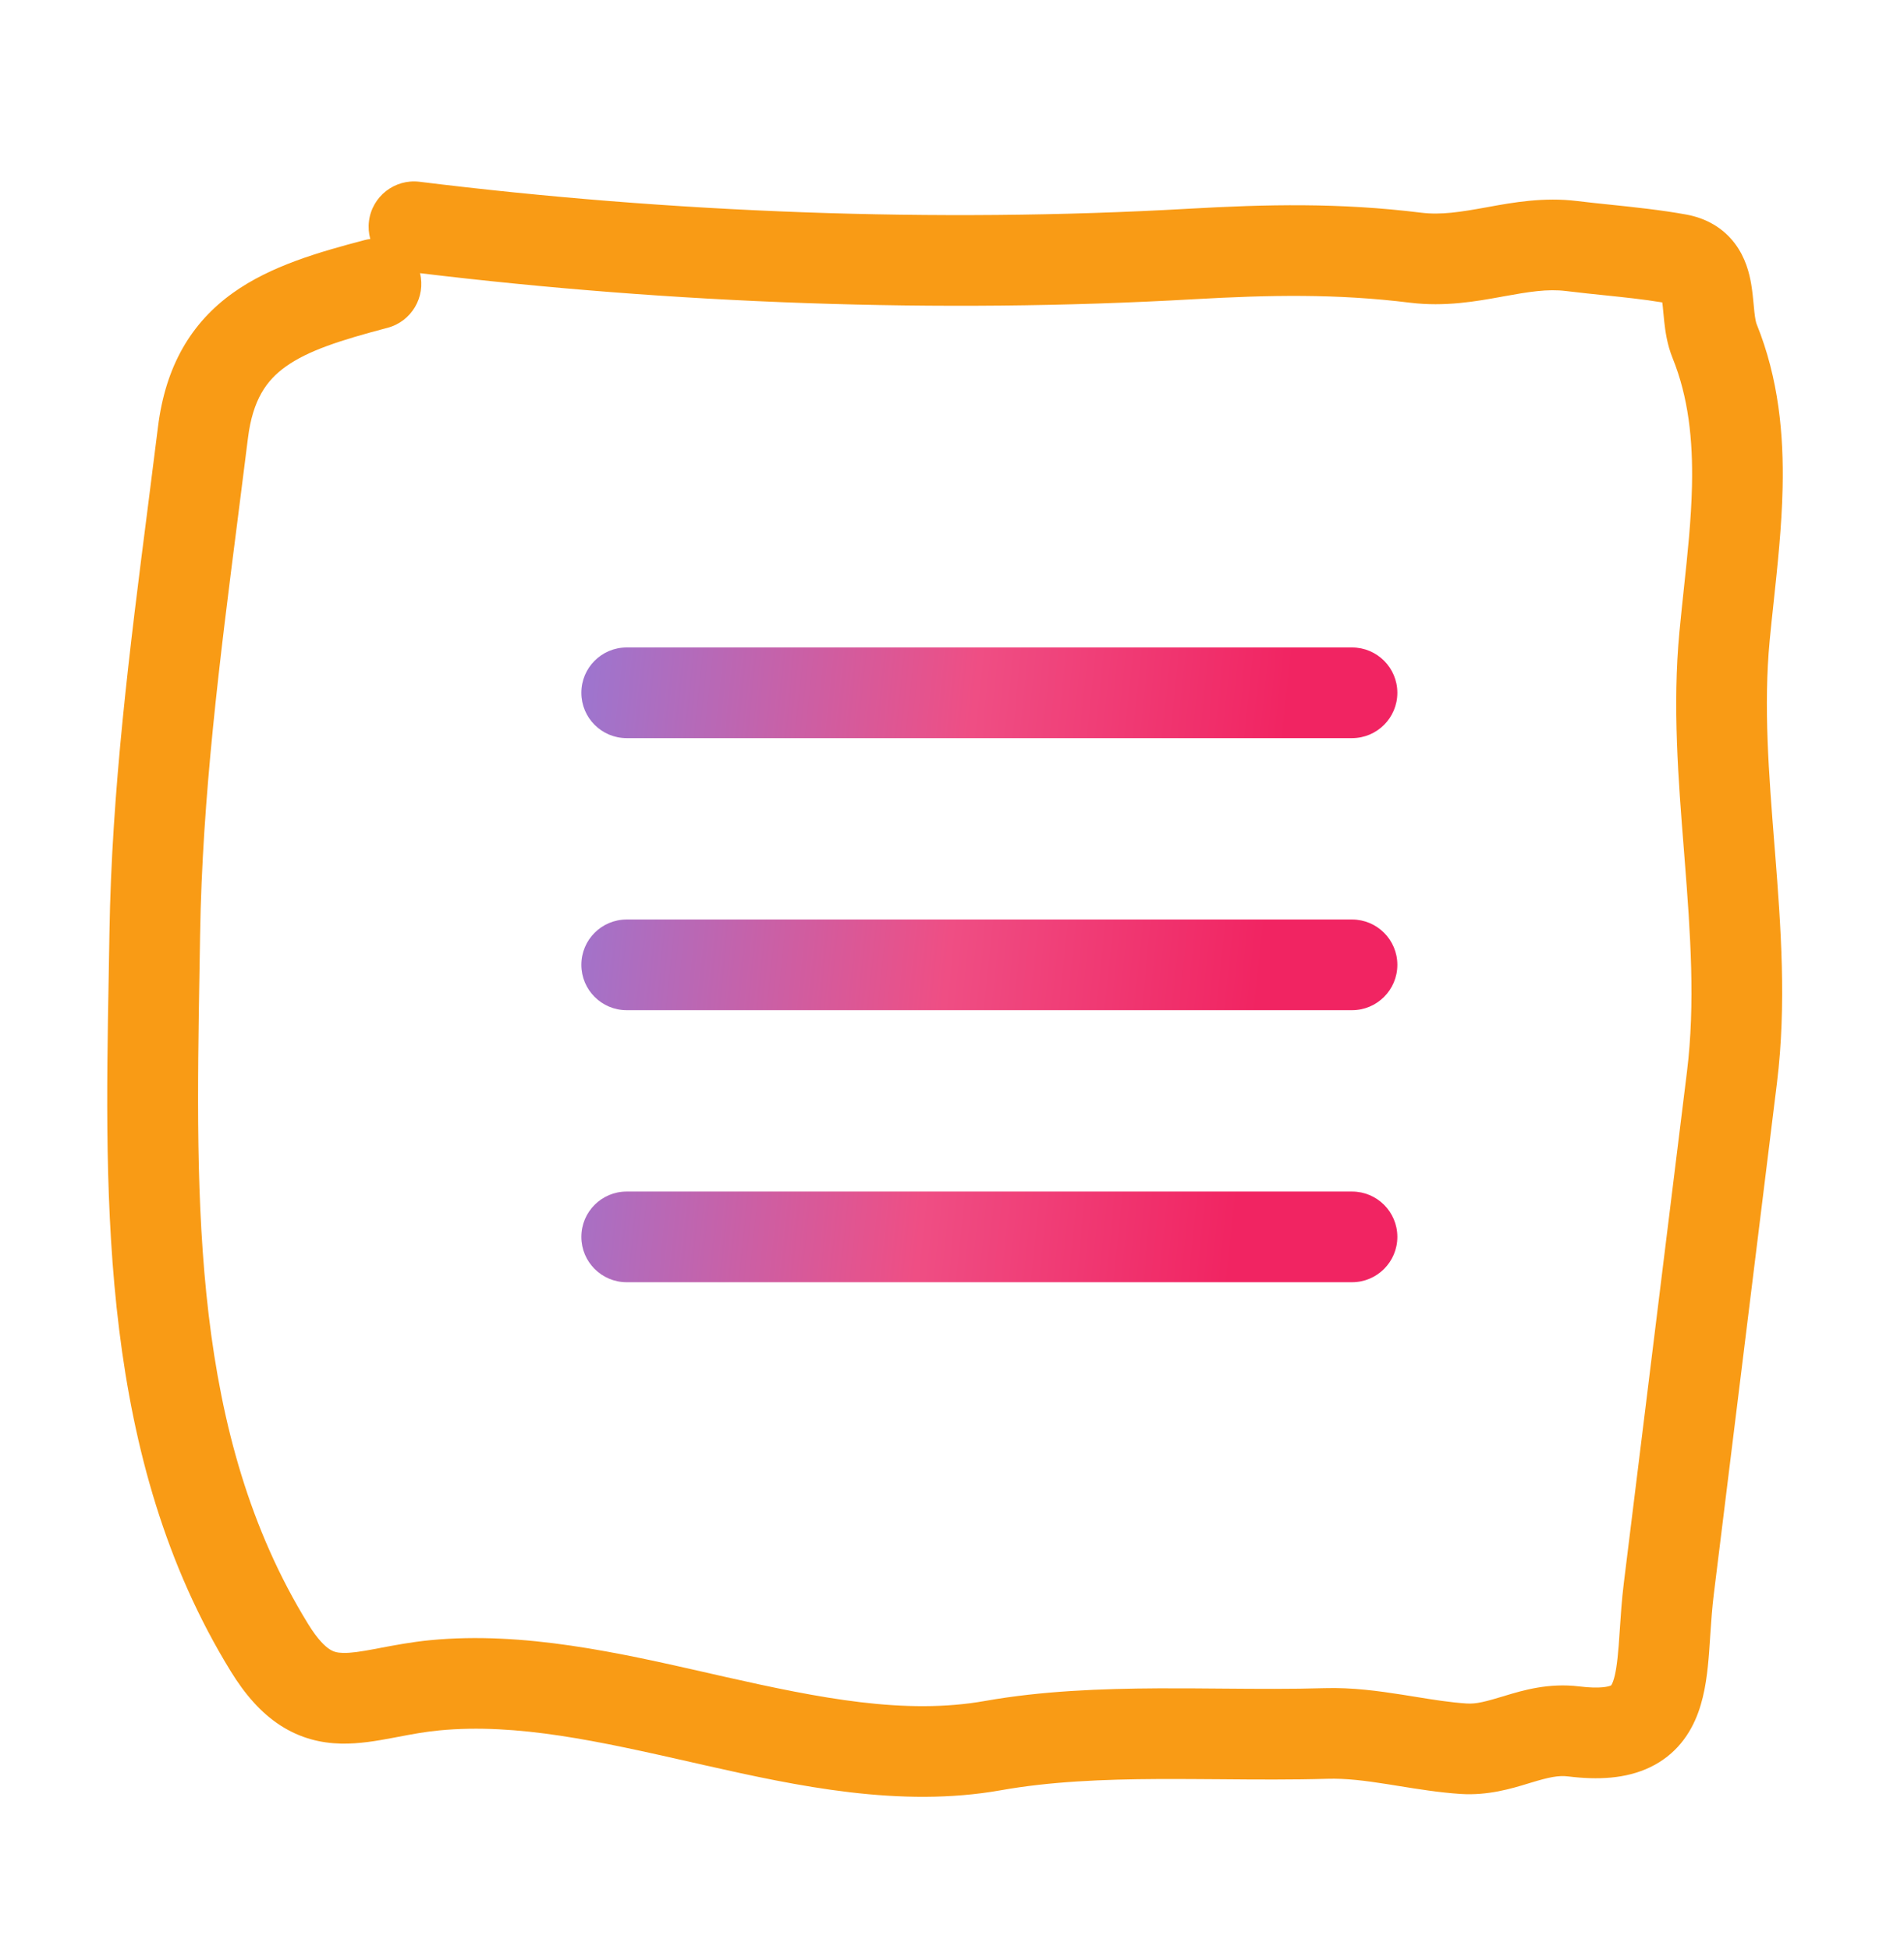
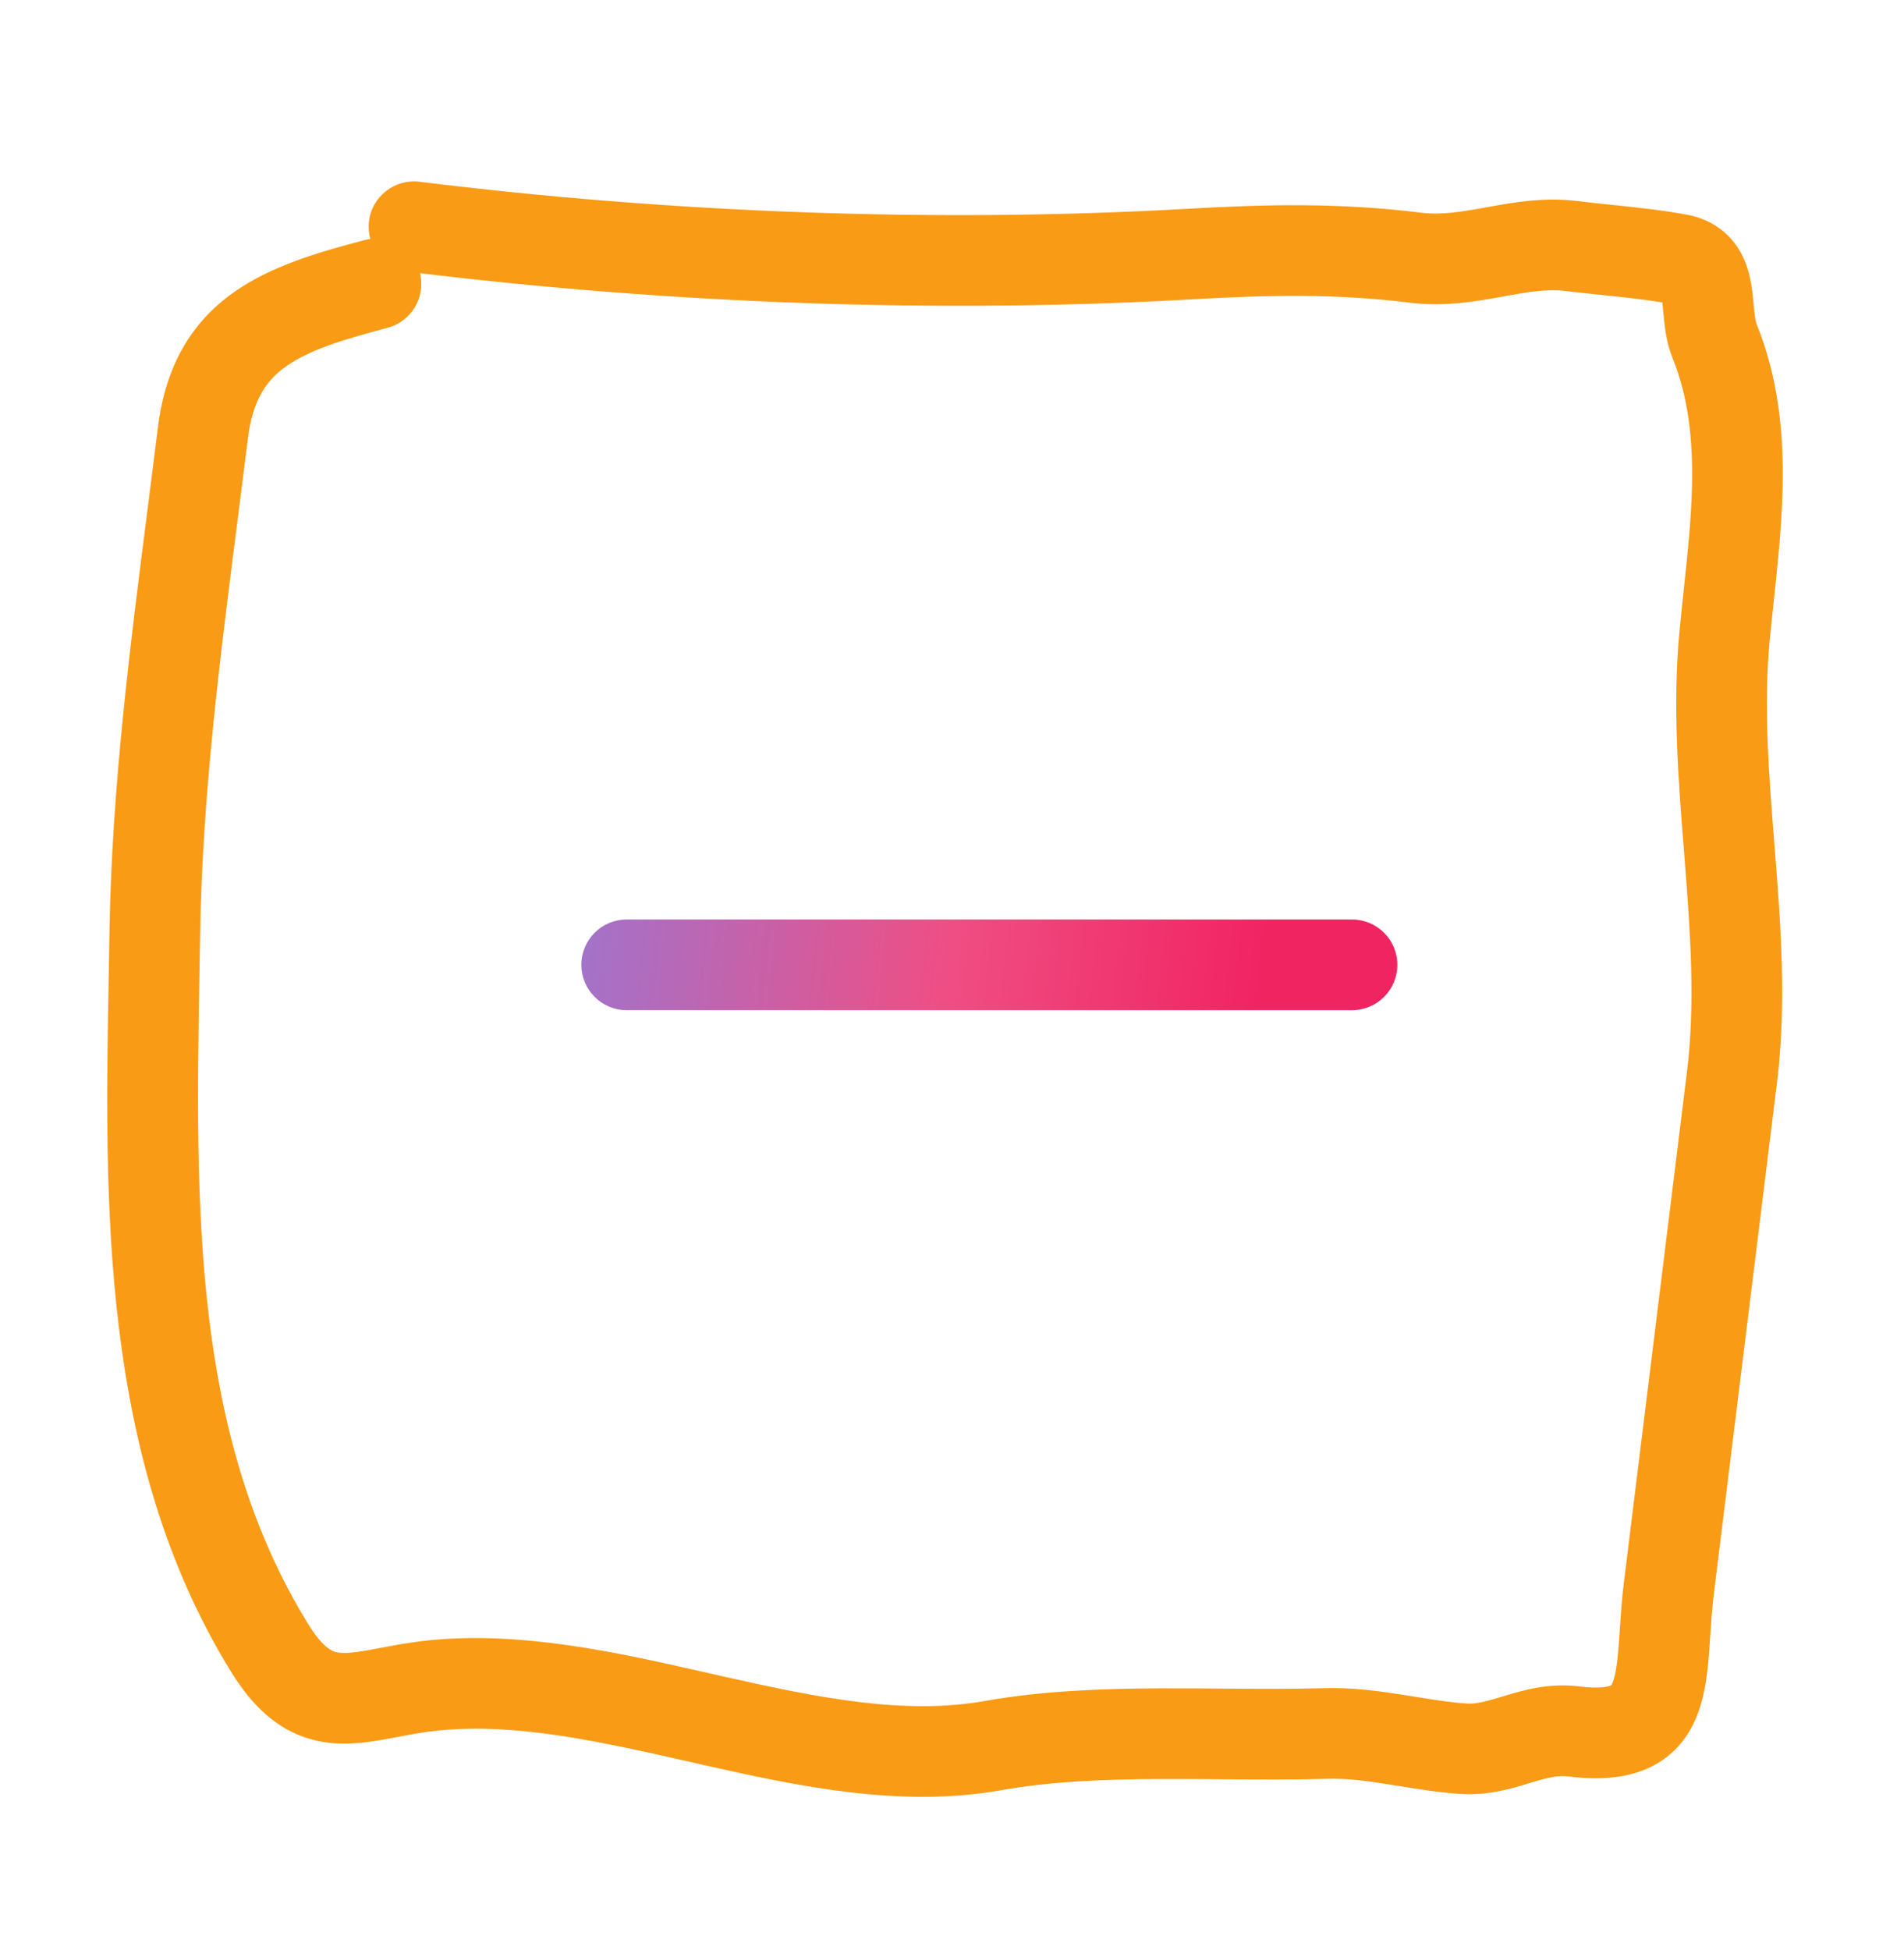
<svg xmlns="http://www.w3.org/2000/svg" width="42" height="43" viewBox="0 0 42 43" fill="none">
-   <path d="M12.824 15.28C12.824 14.727 13.271 14.28 13.824 14.28H29.824C30.376 14.28 30.824 14.727 30.824 15.28C30.824 15.832 30.376 16.28 29.824 16.28H13.824C13.271 16.28 12.824 15.832 12.824 15.28Z" fill="url(#paint0_linear_1318_955)" />
  <path d="M12.824 21.28C12.824 20.727 13.271 20.28 13.824 20.28H29.824C30.376 20.28 30.824 20.727 30.824 21.28C30.824 21.832 30.376 22.28 29.824 22.28H13.824C13.271 22.28 12.824 21.832 12.824 21.28Z" fill="url(#paint1_linear_1318_955)" />
-   <path d="M13.824 26.28C13.271 26.28 12.824 26.727 12.824 27.28C12.824 27.832 13.271 28.28 13.824 28.28H29.824C30.376 28.28 30.824 27.832 30.824 27.28C30.824 26.727 30.376 26.28 29.824 26.28H13.824Z" fill="url(#paint2_linear_1318_955)" />
  <path fill-rule="evenodd" clip-rule="evenodd" d="M35.402 6.513C35.131 6.485 34.849 6.456 34.546 6.419C34.133 6.368 33.728 6.435 33.143 6.541L33.112 6.547C32.571 6.645 31.873 6.771 31.103 6.676C29.484 6.476 28.02 6.504 26.326 6.6C20.718 6.92 14.835 6.698 9.265 6.025C9.394 6.554 9.076 7.091 8.548 7.23C7.502 7.506 6.794 7.734 6.301 8.087C5.885 8.385 5.575 8.808 5.469 9.667C5.393 10.276 5.316 10.881 5.239 11.484C4.846 14.559 4.462 17.568 4.414 20.613C4.41 20.874 4.406 21.134 4.401 21.394C4.313 26.593 4.227 31.644 6.795 35.815C7.011 36.166 7.173 36.312 7.271 36.375C7.351 36.427 7.431 36.453 7.568 36.456C7.736 36.46 7.944 36.43 8.29 36.365C8.327 36.358 8.364 36.351 8.403 36.343C8.706 36.286 9.083 36.214 9.498 36.174C11.556 35.976 13.67 36.456 15.595 36.893C15.723 36.922 15.851 36.951 15.977 36.98C18.082 37.454 19.966 37.828 21.728 37.515C22.982 37.293 24.288 37.244 25.549 37.237C26.042 37.235 26.519 37.239 26.986 37.243C27.748 37.249 28.484 37.255 29.222 37.233C29.828 37.215 30.412 37.296 30.924 37.376C31.023 37.392 31.119 37.407 31.212 37.422C31.625 37.489 31.985 37.547 32.349 37.571C32.569 37.586 32.772 37.529 33.199 37.401L33.204 37.399C33.588 37.283 34.161 37.111 34.839 37.195C35.318 37.254 35.496 37.192 35.533 37.175C35.537 37.173 35.539 37.172 35.54 37.171C35.544 37.167 35.561 37.143 35.583 37.082C35.638 36.93 35.675 36.692 35.707 36.286C35.714 36.19 35.721 36.083 35.729 35.968C35.75 35.653 35.774 35.28 35.82 34.911L37.213 23.634C37.397 22.139 37.291 20.606 37.162 18.967C37.156 18.894 37.15 18.82 37.145 18.747C37.022 17.205 36.892 15.566 37.046 13.938C37.077 13.611 37.111 13.294 37.144 12.983C37.227 12.207 37.306 11.47 37.323 10.72C37.346 9.696 37.244 8.76 36.895 7.897C36.774 7.598 36.734 7.299 36.711 7.092C36.7 6.989 36.693 6.912 36.687 6.847C36.681 6.779 36.676 6.725 36.668 6.67C36.25 6.601 35.841 6.559 35.402 6.513ZM8.168 5.271C8.125 5.276 8.082 5.285 8.039 5.296C7.036 5.56 5.972 5.863 5.137 6.461C4.225 7.114 3.652 8.062 3.484 9.422C3.411 10.013 3.335 10.606 3.259 11.202C2.865 14.277 2.464 17.414 2.414 20.581C2.409 20.891 2.404 21.204 2.398 21.519C2.307 26.563 2.206 32.176 5.092 36.864C5.403 37.369 5.754 37.775 6.182 38.053C6.627 38.341 7.084 38.446 7.522 38.456C7.928 38.465 8.331 38.392 8.66 38.33C8.7 38.323 8.739 38.315 8.778 38.308C9.087 38.249 9.372 38.195 9.69 38.165C11.416 37.999 13.233 38.41 15.252 38.866C15.346 38.888 15.441 38.909 15.537 38.931C17.591 39.394 19.86 39.878 22.077 39.485C23.16 39.292 24.329 39.243 25.559 39.237C25.995 39.235 26.448 39.239 26.907 39.242C27.702 39.249 28.515 39.255 29.282 39.232C29.688 39.22 30.115 39.273 30.613 39.352C30.694 39.364 30.777 39.378 30.862 39.392C31.278 39.459 31.749 39.535 32.214 39.566C32.819 39.607 33.349 39.446 33.7 39.339C33.726 39.331 33.751 39.323 33.775 39.316C34.166 39.198 34.374 39.153 34.594 39.18C35.244 39.26 35.862 39.233 36.393 38.98C36.97 38.706 37.291 38.24 37.463 37.764C37.621 37.329 37.67 36.844 37.701 36.439C37.711 36.302 37.72 36.172 37.728 36.043C37.748 35.748 37.767 35.465 37.805 35.157L39.198 23.88C39.411 22.154 39.283 20.427 39.156 18.81C39.151 18.756 39.147 18.703 39.143 18.649C39.017 17.059 38.9 15.576 39.037 14.126C39.063 13.854 39.093 13.57 39.125 13.277C39.211 12.472 39.304 11.605 39.322 10.764C39.348 9.592 39.238 8.355 38.749 7.147C38.736 7.115 38.718 7.044 38.699 6.875C38.696 6.846 38.692 6.806 38.688 6.759C38.675 6.62 38.656 6.421 38.629 6.263C38.589 6.029 38.506 5.684 38.269 5.37C38.006 5.022 37.632 4.812 37.202 4.733C36.649 4.632 36.049 4.569 35.501 4.512C35.25 4.486 35.011 4.461 34.791 4.434C34.056 4.343 33.375 4.466 32.847 4.562C32.827 4.566 32.807 4.569 32.787 4.573C32.211 4.677 31.788 4.745 31.348 4.691C29.552 4.469 27.949 4.505 26.212 4.604C20.646 4.921 14.789 4.693 9.254 4.009C8.706 3.942 8.207 4.331 8.139 4.879C8.122 5.015 8.134 5.147 8.168 5.271Z" fill="#F99B15" />
  <defs>
    <linearGradient id="paint0_linear_1318_955" x1="-0.004" y1="24.611" x2="29.262" y2="27.631" gradientUnits="userSpaceOnUse">
      <stop offset="0.305" stop-color="#8282E7" />
      <stop offset="0.695" stop-color="#EF4E84" />
      <stop offset="0.93" stop-color="#F12462" />
    </linearGradient>
    <linearGradient id="paint1_linear_1318_955" x1="-0.004" y1="24.611" x2="29.262" y2="27.631" gradientUnits="userSpaceOnUse">
      <stop offset="0.305" stop-color="#8282E7" />
      <stop offset="0.695" stop-color="#EF4E84" />
      <stop offset="0.93" stop-color="#F12462" />
    </linearGradient>
    <linearGradient id="paint2_linear_1318_955" x1="-0.004" y1="24.611" x2="29.262" y2="27.631" gradientUnits="userSpaceOnUse">
      <stop offset="0.305" stop-color="#8282E7" />
      <stop offset="0.695" stop-color="#EF4E84" />
      <stop offset="0.93" stop-color="#F12462" />
    </linearGradient>
  </defs>
</svg>